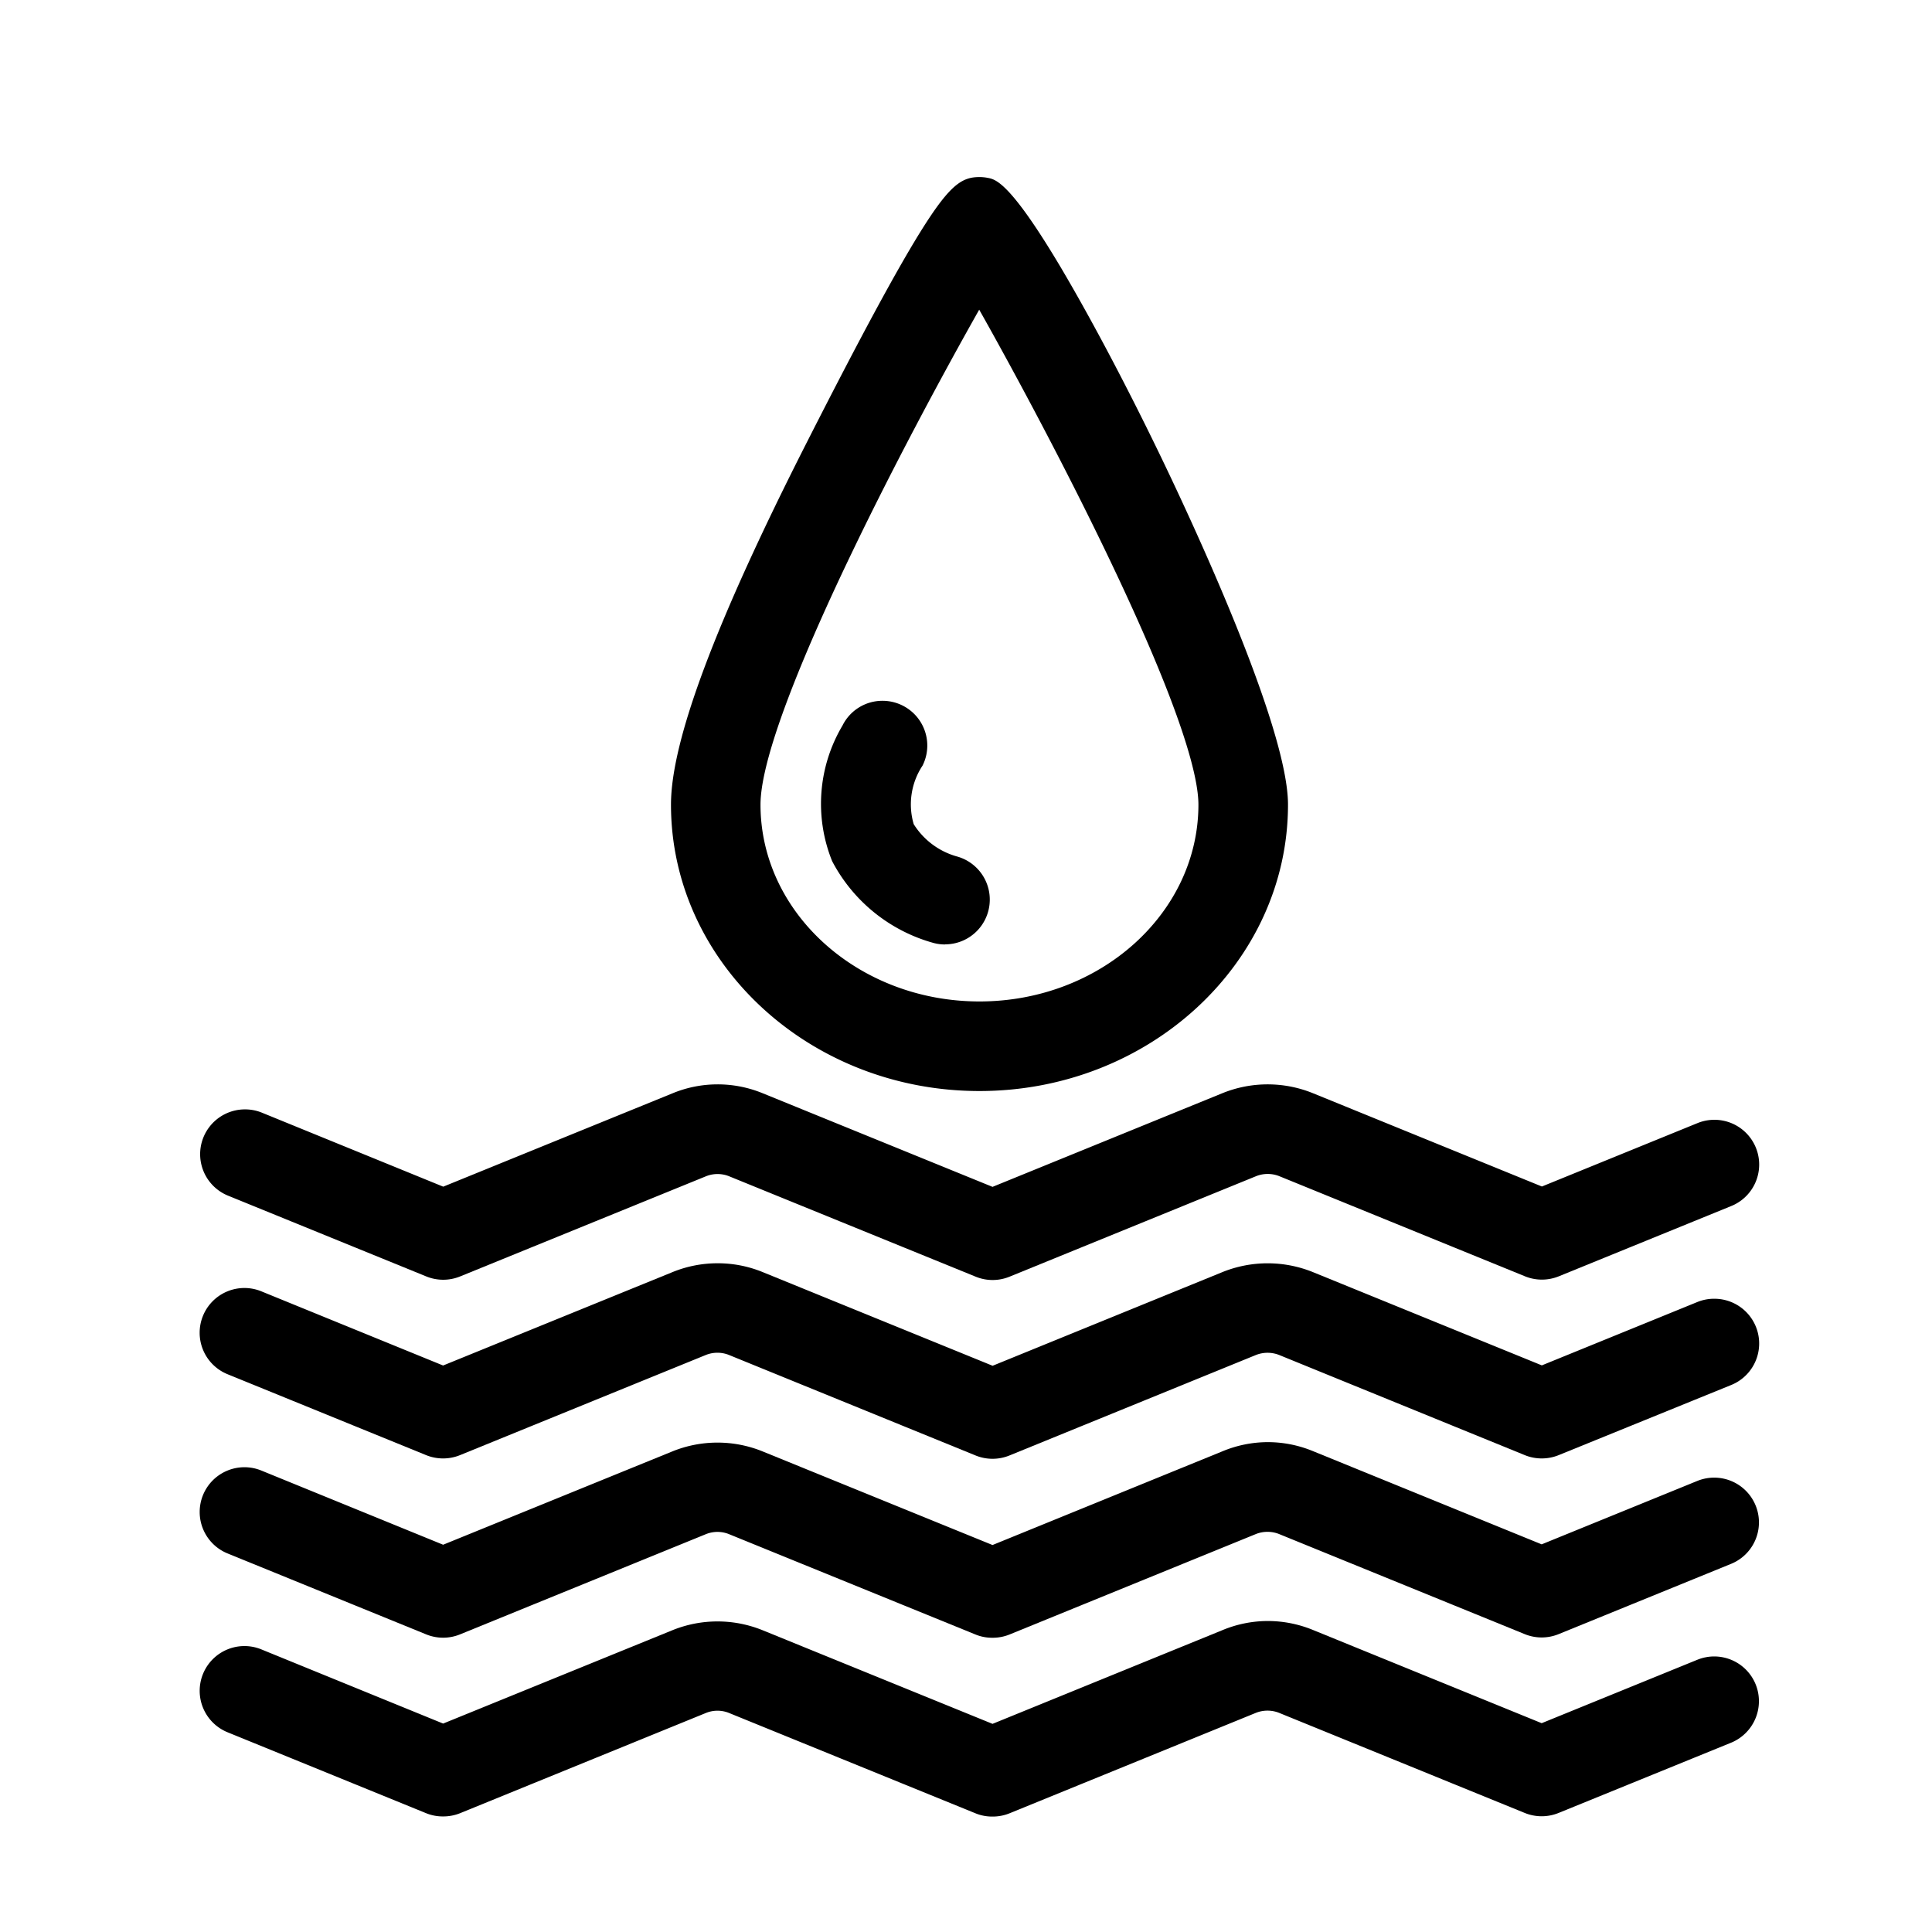
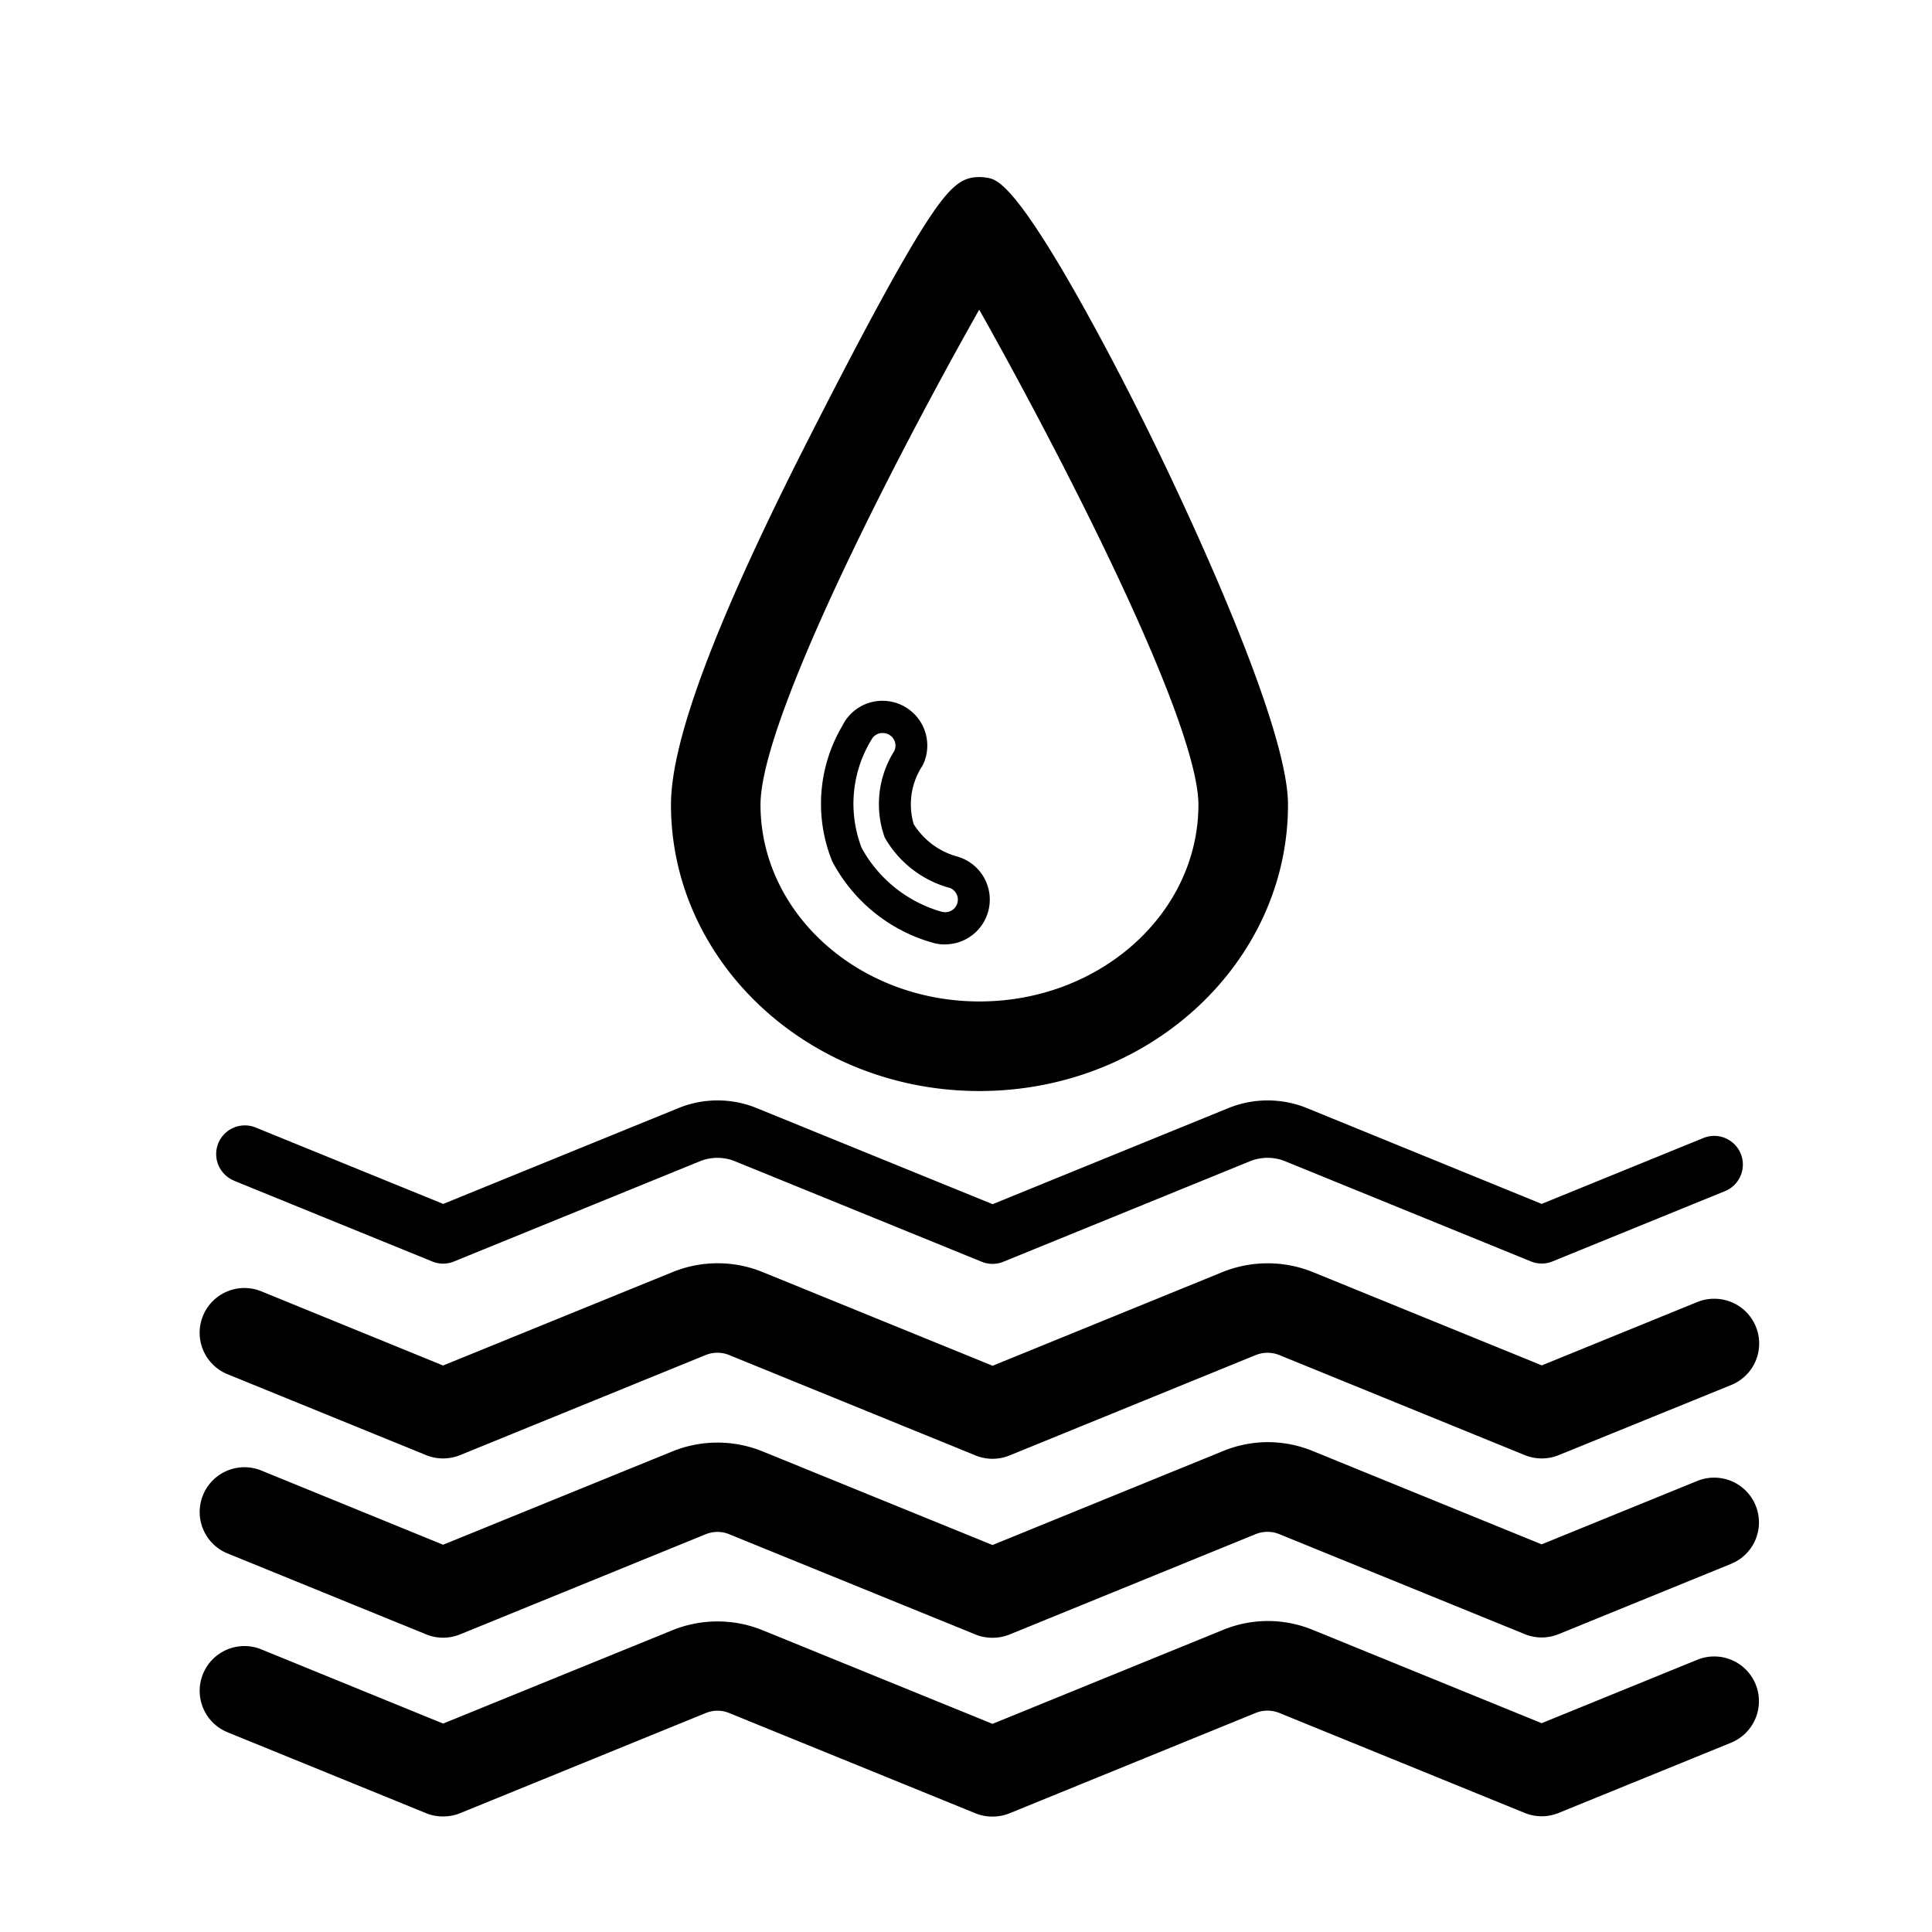
<svg xmlns="http://www.w3.org/2000/svg" width="60" height="60" viewBox="0 0 60 60">
  <defs>
    <clipPath id="clip-Artboard_21">
      <rect width="60" height="60" />
    </clipPath>
  </defs>
  <g id="Artboard_21" data-name="Artboard – 21" clip-path="url(#clip-Artboard_21)">
    <rect width="60" height="60" fill="rgba(255,255,255,0)" />
    <g id="Group_12752" data-name="Group 12752" transform="translate(-216.586 -152.648)">
      <path id="Path_31174" data-name="Path 31174" d="M223.85,192.791l6.161,2.51a.887.887,0,0,0,.672,0l7.649-3.117a1.448,1.448,0,0,1,1.07,0l7.672,3.125a.888.888,0,0,0,.671,0l7.669-3.125a1.457,1.457,0,0,1,1.075,0l7.64,3.114a.887.887,0,0,0,.672,0l5.357-2.183a.89.89,0,1,0-.672-1.649l-5.022,2.046-7.3-2.979a3.238,3.238,0,0,0-2.419,0l-7.332,2.988-7.334-2.987a3.214,3.214,0,0,0-2.416,0l-7.312,2.979-5.825-2.373a.89.89,0,0,0-.672,1.649Z" transform="translate(0 -3.476)" fill="#000000" />
-       <path id="Path_31174_-_Outline" data-name="Path 31174 - Outline" d="M238.865,189.8a3.679,3.679,0,0,1,1.4.273l7.145,2.91,7.144-2.911a3.738,3.738,0,0,1,2.8,0l7.117,2.9,4.833-1.969a1.39,1.39,0,1,1,1.049,2.575l-5.357,2.183a1.394,1.394,0,0,1-1.05,0l-7.64-3.114a.976.976,0,0,0-.7,0l-7.669,3.126a1.388,1.388,0,0,1-1.049,0l-7.671-3.124a.964.964,0,0,0-.693,0l-7.649,3.116a1.394,1.394,0,0,1-1.05,0l-6.16-2.51a1.391,1.391,0,0,1,.524-2.678h0a1.383,1.383,0,0,1,.526.1l5.636,2.3,7.123-2.9A3.658,3.658,0,0,1,238.865,189.8Zm8.545,4.263L239.887,191a2.722,2.722,0,0,0-1.022-.2,2.664,2.664,0,0,0-1.016.2l-7.5,3.057-6.014-2.45a.39.39,0,0,0-.295.722l6.161,2.51a.388.388,0,0,0,.294,0l7.65-3.117a1.948,1.948,0,0,1,1.448,0l7.671,3.124a.392.392,0,0,0,.295,0l7.668-3.125a1.932,1.932,0,0,1,.724-.139,1.952,1.952,0,0,1,.728.14l7.641,3.114a.388.388,0,0,0,.294,0l5.358-2.183a.39.39,0,0,0-.148-.752.385.385,0,0,0-.146.029l-5.211,2.123L256.972,191a2.738,2.738,0,0,0-2.041,0Z" transform="translate(0 -3.476)" fill="#000000" />
      <path id="Path_31175" data-name="Path 31175" d="M269.487,197.708l-5.022,2.046-7.306-2.979a3.248,3.248,0,0,0-2.418,0l-7.332,2.989-7.335-2.988a3.224,3.224,0,0,0-2.415,0l-7.312,2.98-5.825-2.373a.89.89,0,0,0-.672,1.649l6.161,2.51a.891.891,0,0,0,.672,0l7.648-3.117a1.452,1.452,0,0,1,1.072,0l7.671,3.125a.878.878,0,0,0,.337.066.9.9,0,0,0,.336-.066l7.666-3.125a1.469,1.469,0,0,1,1.078,0l7.64,3.115a.891.891,0,0,0,.672,0l5.357-2.184a.89.89,0,1,0-.672-1.649Z" transform="translate(0 -4.161)" fill="#000000" />
      <path id="Path_31175_-_Outline" data-name="Path 31175 - Outline" d="M238.867,196.041a3.67,3.67,0,0,1,1.4.272l7.146,2.911,7.144-2.912a3.748,3.748,0,0,1,2.794,0l7.118,2.9,4.833-1.969a1.38,1.38,0,0,1,.524-.1h0a1.39,1.39,0,0,1,.525,2.678L264.991,202a1.4,1.4,0,0,1-1.05,0l-7.64-3.115a.988.988,0,0,0-.7,0l-7.665,3.125a1.394,1.394,0,0,1-1.052,0l-7.668-3.125a.969.969,0,0,0-.7,0L230.871,202a1.4,1.4,0,0,1-1.05,0l-6.16-2.51a1.39,1.39,0,1,1,1.05-2.574l5.636,2.3,7.123-2.9A3.694,3.694,0,0,1,238.867,196.041Zm8.542,4.263-7.524-3.065a2.724,2.724,0,0,0-2.038,0l-7.5,3.057-6.014-2.45a.39.39,0,0,0-.295.722l6.161,2.51a.392.392,0,0,0,.3,0l7.647-3.117a1.952,1.952,0,0,1,1.45,0l7.67,3.125a.389.389,0,0,0,.3,0l7.665-3.125a1.969,1.969,0,0,1,1.454,0l7.642,3.115a.393.393,0,0,0,.3,0l5.356-2.183a.39.39,0,0,0-.148-.752.385.385,0,0,0-.147.029l-5.211,2.123-7.494-3.055a2.75,2.75,0,0,0-1.021-.2,2.7,2.7,0,0,0-1.02.2Z" transform="translate(0 -4.161)" fill="#000000" />
      <path id="Path_31176" data-name="Path 31176" d="M269.487,203.948l-5.022,2.046-7.3-2.976a3.227,3.227,0,0,0-2.42,0L247.409,206l-7.334-2.987a3.226,3.226,0,0,0-2.416,0L230.347,206l-5.825-2.374a.89.89,0,0,0-.672,1.649l6.161,2.511a.887.887,0,0,0,.672,0l7.648-3.117a1.444,1.444,0,0,1,1.072,0l7.672,3.124a.874.874,0,0,0,.336.066.894.894,0,0,0,.336-.066l7.666-3.125a1.464,1.464,0,0,1,1.078,0l7.64,3.113a.887.887,0,0,0,.672,0l5.357-2.183a.89.89,0,1,0-.672-1.649Z" transform="translate(0 -4.846)" fill="#000000" />
      <path id="Path_31176_-_Outline" data-name="Path 31176 - Outline" d="M255.949,202.281a3.681,3.681,0,0,1,1.4.274l7.115,2.9,4.833-1.969a1.39,1.39,0,1,1,1.049,2.575l-5.357,2.183a1.394,1.394,0,0,1-1.05,0l-7.64-3.113a.98.98,0,0,0-.7,0l-7.664,3.125a1.39,1.39,0,0,1-.524.1,1.365,1.365,0,0,1-.528-.1l-7.668-3.122a.958.958,0,0,0-.695,0l-7.647,3.117a1.392,1.392,0,0,1-1.052,0l-6.159-2.51a1.39,1.39,0,1,1,1.05-2.574l5.636,2.3,7.123-2.9a3.726,3.726,0,0,1,2.794,0l7.145,2.909,7.144-2.912A3.687,3.687,0,0,1,255.949,202.281Zm8.517,4.252-7.493-3.053a2.727,2.727,0,0,0-2.043,0l-7.521,3.066-7.523-3.063a2.718,2.718,0,0,0-1.022-.2,2.689,2.689,0,0,0-1.017.2l-7.5,3.057-6.014-2.451a.39.39,0,0,0-.295.722l6.161,2.511a.386.386,0,0,0,.3,0l7.647-3.117a1.943,1.943,0,0,1,1.451,0l7.67,3.123a.387.387,0,0,0,.295,0l7.665-3.125a2,2,0,0,1,1.456,0l7.639,3.113a.388.388,0,0,0,.294,0l5.358-2.183a.39.39,0,0,0-.148-.752.385.385,0,0,0-.146.029Z" transform="translate(0 -4.846)" fill="#000000" />
      <path id="Path_31177" data-name="Path 31177" d="M269.487,210.188l-5.022,2.046-7.3-2.976a3.227,3.227,0,0,0-2.42,0l-7.332,2.989-7.334-2.987a3.226,3.226,0,0,0-2.416,0l-7.312,2.98-5.825-2.374a.89.89,0,0,0-.672,1.649l6.161,2.511a.891.891,0,0,0,.672,0l7.648-3.117a1.439,1.439,0,0,1,1.072,0l7.672,3.124a.874.874,0,0,0,.336.066.894.894,0,0,0,.336-.066l7.666-3.125a1.464,1.464,0,0,1,1.078,0l7.64,3.113a.887.887,0,0,0,.672,0l5.357-2.182a.891.891,0,1,0-.672-1.65Z" transform="translate(0 -5.532)" fill="#000000" />
      <path id="Path_31177_-_Outline" data-name="Path 31177 - Outline" d="M255.949,208.522a3.69,3.69,0,0,1,1.4.273l7.115,2.9,4.833-1.969a1.389,1.389,0,0,1,1.812.762,1.394,1.394,0,0,1-.762,1.813l-5.358,2.182a1.394,1.394,0,0,1-1.05,0l-7.64-3.113a.98.98,0,0,0-.7,0l-7.664,3.125a1.39,1.39,0,0,1-.524.1,1.365,1.365,0,0,1-.528-.1l-7.668-3.122a.954.954,0,0,0-.694,0l-7.648,3.118a1.4,1.4,0,0,1-.526.1,1.371,1.371,0,0,1-.526-.1l-6.159-2.51a1.39,1.39,0,1,1,1.05-2.574l5.636,2.3,7.123-2.9a3.726,3.726,0,0,1,2.795,0l7.144,2.909,7.144-2.912A3.679,3.679,0,0,1,255.949,208.522Zm8.517,4.252-7.493-3.053a2.733,2.733,0,0,0-1.024-.2,2.683,2.683,0,0,0-1.018.2l-7.521,3.066-7.523-3.063a2.727,2.727,0,0,0-2.04,0l-7.5,3.057-6.014-2.451a.39.39,0,0,0-.295.723l6.161,2.511a.39.39,0,0,0,.3,0l7.645-3.116a1.939,1.939,0,0,1,1.451,0l7.67,3.123a.387.387,0,0,0,.295,0l7.665-3.125a2,2,0,0,1,1.456,0l7.639,3.113a.388.388,0,0,0,.294,0l5.358-2.182a.391.391,0,0,0-.148-.753.384.384,0,0,0-.146.029Z" transform="translate(0 -5.532)" fill="#000000" />
      <path id="Path_31178" data-name="Path 31178" d="M248.807,186.031c5.008,0,9.083-3.766,9.083-8.394,0-3.569-7.613-18.73-8.919-18.973a.844.844,0,0,0-.164-.016c-.447,0-.869,0-4.925,7.984-2.757,5.427-4.155,9.131-4.155,11.005C239.728,182.266,243.8,186.031,248.807,186.031Zm0-24.776c2.014,3.5,7.307,13.344,7.307,16.382,0,3.646-3.275,6.613-7.3,6.613s-7.3-2.967-7.3-6.613C241.508,174.521,246.8,164.725,248.8,161.255Z" transform="translate(-1.804 0)" fill="#000000" />
      <path id="Path_31178_-_Outline" data-name="Path 31178 - Outline" d="M248.807,186.531c-5.282,0-9.579-3.99-9.579-8.894,0-1.983,1.377-5.656,4.209-11.232,1.858-3.658,3.08-5.895,3.846-7.038.695-1.037,1.045-1.22,1.524-1.22a1.352,1.352,0,0,1,.26.025c.239.045.692.129,2.278,2.8.9,1.523,1.979,3.552,3.025,5.712.943,1.947,4.02,8.491,4.02,10.951C258.39,182.541,254.091,186.531,248.807,186.531Zm-.052-27.382c-.049.022-.292.183-1,1.333-.749,1.222-1.871,3.308-3.43,6.377-3.389,6.672-4.1,9.544-4.1,10.779,0,4.353,3.849,7.894,8.579,7.894s8.583-3.541,8.583-7.894c0-1.435-1.487-5.456-3.788-10.243-1-2.087-2.048-4.081-2.943-5.616a10.208,10.208,0,0,0-1.818-2.628l-.033,0Zm.052,25.6c-4.3,0-7.8-3.191-7.8-7.113,0-1.426.991-4.211,2.944-8.275,1.507-3.135,3.321-6.462,4.417-8.357l.434-.751.432.752c1.1,1.913,2.918,5.26,4.426,8.4,1.956,4.07,2.948,6.84,2.948,8.233C256.609,181.56,253.109,184.751,248.807,184.751Zm-.006-22.485c-1.093,1.934-2.637,4.8-3.947,7.53-1.3,2.7-2.846,6.254-2.846,7.842,0,3.371,3.05,6.113,6.8,6.113s6.8-2.742,6.8-6.113c0-.853-.494-2.9-2.849-7.8C251.448,167.107,249.9,164.216,248.8,162.265Z" transform="translate(-1.804 0)" fill="#000000" />
-       <path id="Path_31179" data-name="Path 31179" d="M248.086,183.456a.862.862,0,0,0,.226.029.89.89,0,0,0,.224-1.751,2.856,2.856,0,0,1-1.651-1.277,2.625,2.625,0,0,1,.283-2.25.89.89,0,1,0-1.593-.8,4.286,4.286,0,0,0-.312,3.781A4.6,4.6,0,0,0,248.086,183.456Z" transform="translate(-2.378 -2.006)" fill="#000000" />
      <path id="Path_31179_-_Outline" data-name="Path 31179 - Outline" d="M248.312,183.985a1.367,1.367,0,0,1-.354-.046,5.084,5.084,0,0,1-3.151-2.541,4.757,4.757,0,0,1,.321-4.211,1.382,1.382,0,0,1,1.244-.769,1.39,1.39,0,0,1,1.243,2.012,2.179,2.179,0,0,0-.275,1.819,2.321,2.321,0,0,0,1.331,1,1.39,1.39,0,0,1-.359,2.733Zm-1.94-6.567a.388.388,0,0,0-.349.216,3.816,3.816,0,0,0-.3,3.351,4.114,4.114,0,0,0,2.491,1.986l.007,0a.36.36,0,0,0,.1.012.39.39,0,0,0,.1-.767l-.011,0a3.335,3.335,0,0,1-1.97-1.552,3.084,3.084,0,0,1,.292-2.679.39.39,0,0,0-.349-.565Z" transform="translate(-2.378 -2.006)" fill="#000000" />
    </g>
  </g>
</svg>